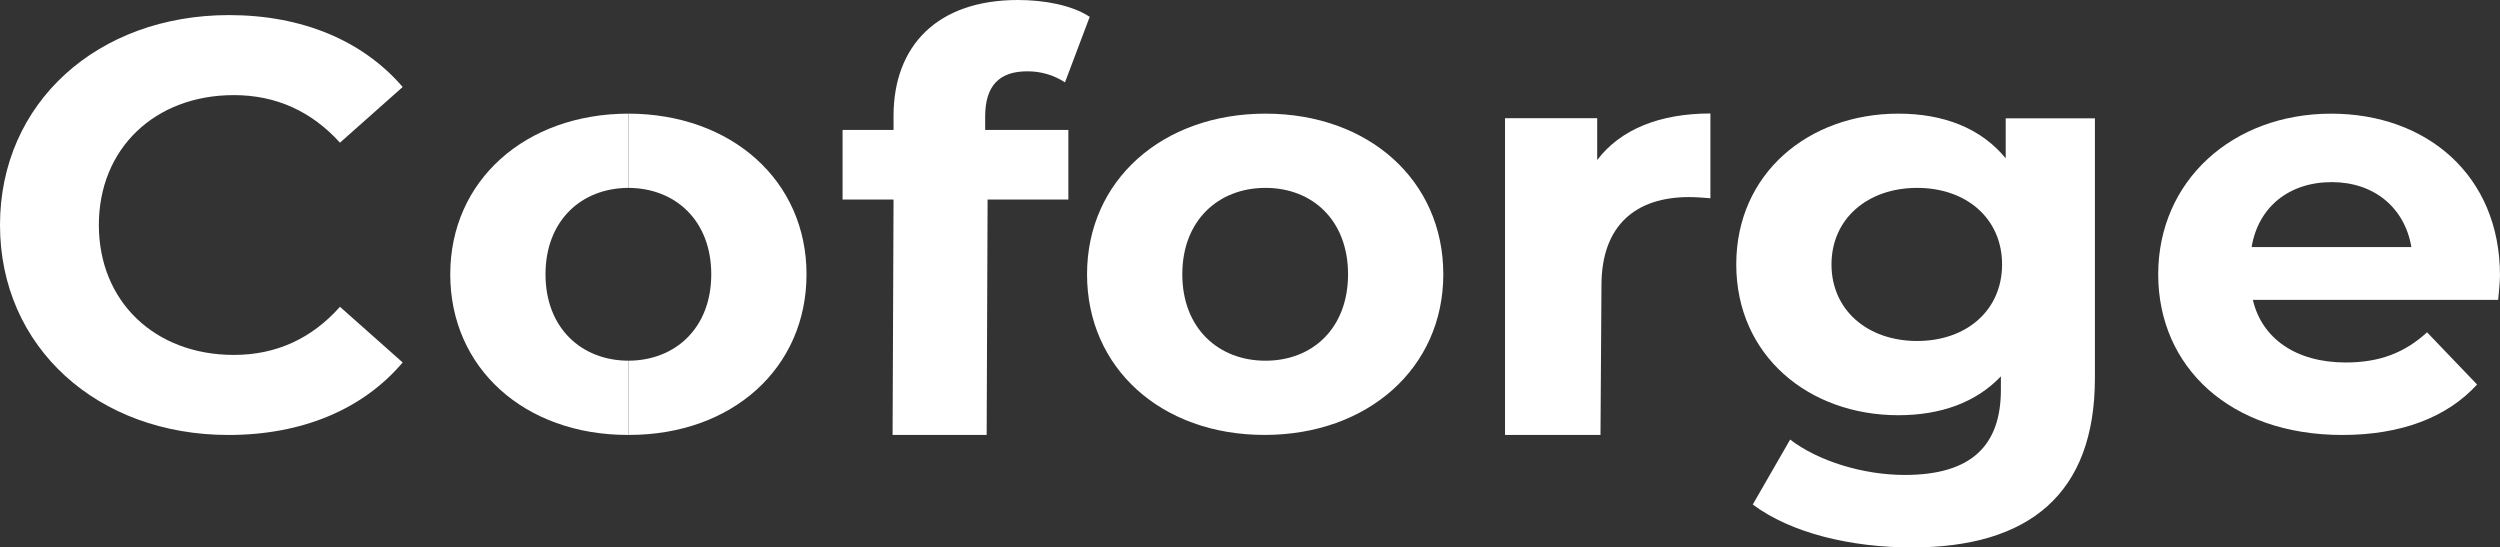
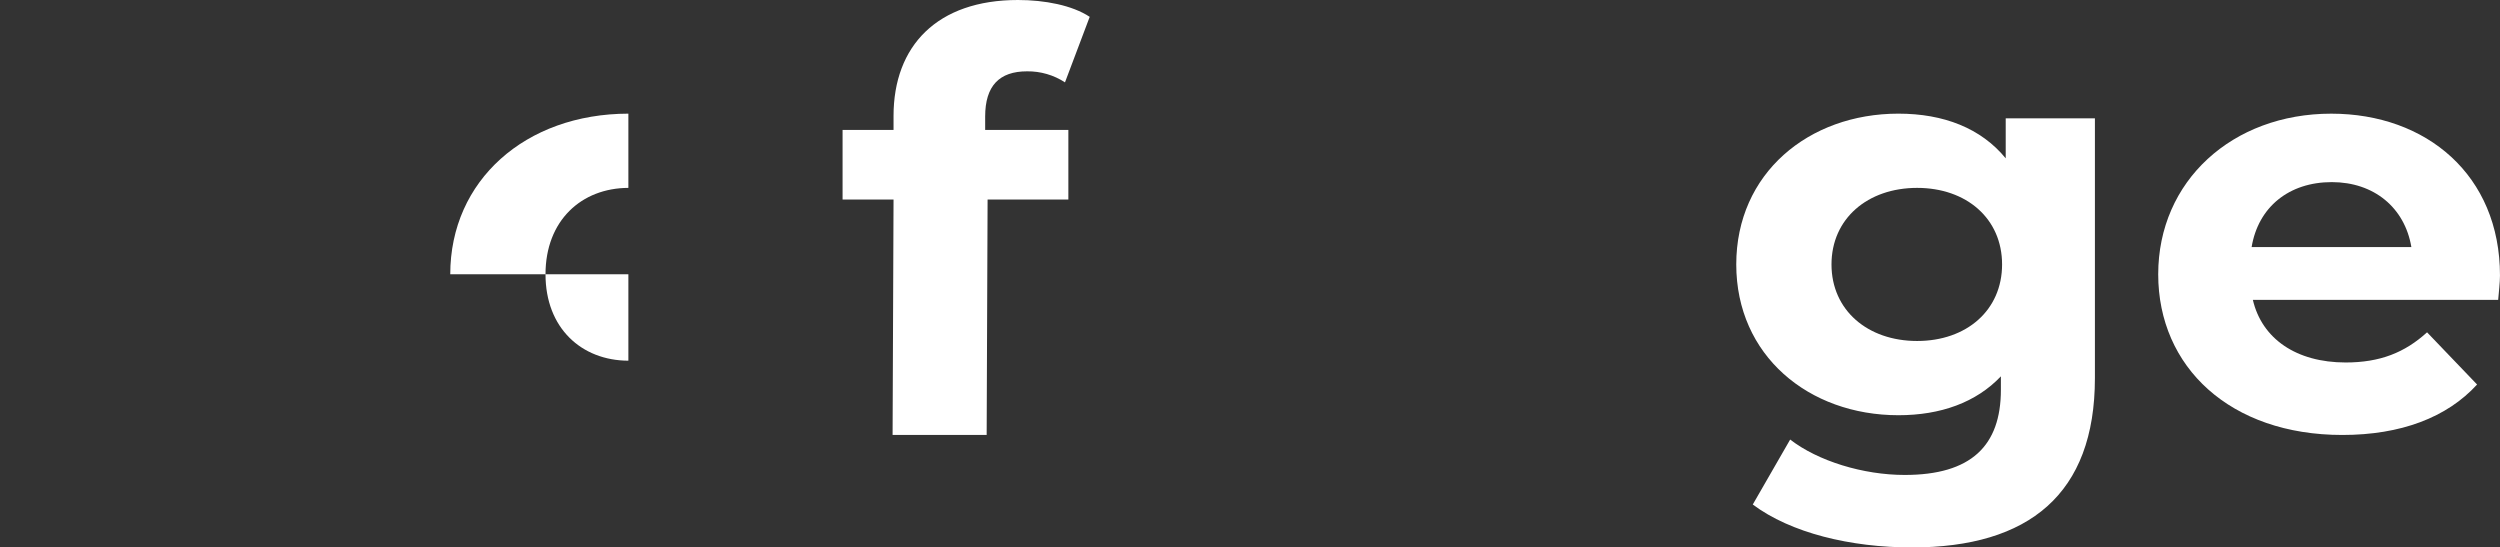
<svg xmlns="http://www.w3.org/2000/svg" width="137" height="30" viewBox="0 0 137 30" fill="none">
  <rect x="0" y="0" width="137" height="30" fill="#333333" stroke="none" />
-   <path d="M0 12.331C0 5.626 5.352 0.827 12.552 0.827C16.55 0.827 19.885 2.225 22.066 4.768L18.63 7.819C17.078 6.103 15.129 5.212 12.817 5.212C8.489 5.212 5.417 8.136 5.417 12.331C5.417 16.526 8.489 19.45 12.817 19.45C15.129 19.45 17.078 18.559 18.63 16.812L22.066 19.863C19.885 22.437 16.55 23.836 12.519 23.836C5.352 23.836 0 19.037 0 12.331Z" fill="white" />
  <path d="M53.987 7.119H58.546V10.933H54.12L54.069 23.835H48.914L48.966 10.933H46.173V7.119H48.966V6.356C48.966 2.512 51.359 0 55.785 0C57.239 0 58.757 0.287 59.716 0.923L58.361 4.514C57.745 4.11 57.02 3.9 56.281 3.909C54.761 3.909 53.987 4.704 53.987 6.388V7.119Z" fill="white" />
-   <path d="M59.57 15.031C59.57 9.883 63.7 6.228 69.349 6.228C74.998 6.228 79.093 9.883 79.093 15.031C79.093 20.179 74.944 23.834 69.295 23.834C63.647 23.834 59.57 20.179 59.57 15.031ZM73.873 15.031C73.873 12.075 71.924 10.296 69.348 10.296C66.772 10.296 64.79 12.075 64.79 15.031C64.79 17.987 66.771 19.767 69.349 19.767C71.927 19.767 73.873 17.987 73.873 15.031" fill="white" />
-   <path d="M93.73 6.219V10.865C93.294 10.832 92.959 10.8 92.555 10.8C89.672 10.8 87.76 12.316 87.76 15.639L87.707 23.835H82.475V6.478H87.526V8.769C88.8 7.091 90.947 6.219 93.73 6.219" fill="white" />
  <path d="M114.801 6.483V20.721C114.801 27.076 111.182 30 104.773 30C101.404 30 98.134 29.205 96.052 27.647L98.101 24.087C99.621 25.264 102.097 26.027 104.378 26.027C108.01 26.027 109.649 24.438 109.649 21.355V20.623C108.294 22.054 106.345 22.754 104.033 22.754C99.111 22.754 95.147 19.48 95.147 14.49C95.147 9.501 99.11 6.228 104.033 6.228C106.511 6.228 108.559 7.023 109.913 8.676V6.483H114.801ZM109.714 14.491C109.714 11.981 107.766 10.296 105.058 10.296C102.349 10.296 100.366 11.981 100.366 14.491C100.366 17 102.348 18.686 105.058 18.686C107.767 18.686 109.714 17.001 109.714 14.491Z" fill="white" />
  <path d="M136.901 16.431H123.456C123.952 18.561 125.835 19.864 128.543 19.864C130.426 19.864 131.781 19.323 133.003 18.211L135.744 21.071C134.093 22.881 131.563 23.836 128.36 23.836C122.215 23.836 118.27 20.117 118.27 15.033C118.27 9.916 122.333 6.229 127.751 6.229C132.969 6.229 136.999 9.598 136.999 15.096C136.999 15.477 136.933 16.018 136.9 16.431M123.389 13.539H132.143C131.779 11.378 130.094 9.98 127.782 9.98C125.438 9.98 123.752 11.346 123.389 13.539Z" fill="white" />
-   <path d="M34.435 19.766C31.866 19.758 29.894 17.98 29.894 15.031C29.894 12.082 31.866 10.304 34.435 10.296V6.228C28.795 6.236 24.674 9.889 24.674 15.031C24.674 20.179 28.751 23.834 34.399 23.834H34.435V19.766Z" fill="white" />
-   <path d="M34.435 19.766C37.005 19.758 38.977 17.98 38.977 15.031C38.977 12.082 37.005 10.304 34.435 10.296V6.228C40.076 6.236 44.197 9.889 44.197 15.031C44.197 20.179 40.12 23.834 34.471 23.834H34.435V19.766Z" fill="white" />
+   <path d="M34.435 19.766C31.866 19.758 29.894 17.98 29.894 15.031C29.894 12.082 31.866 10.304 34.435 10.296V6.228C28.795 6.236 24.674 9.889 24.674 15.031H34.435V19.766Z" fill="white" />
</svg>